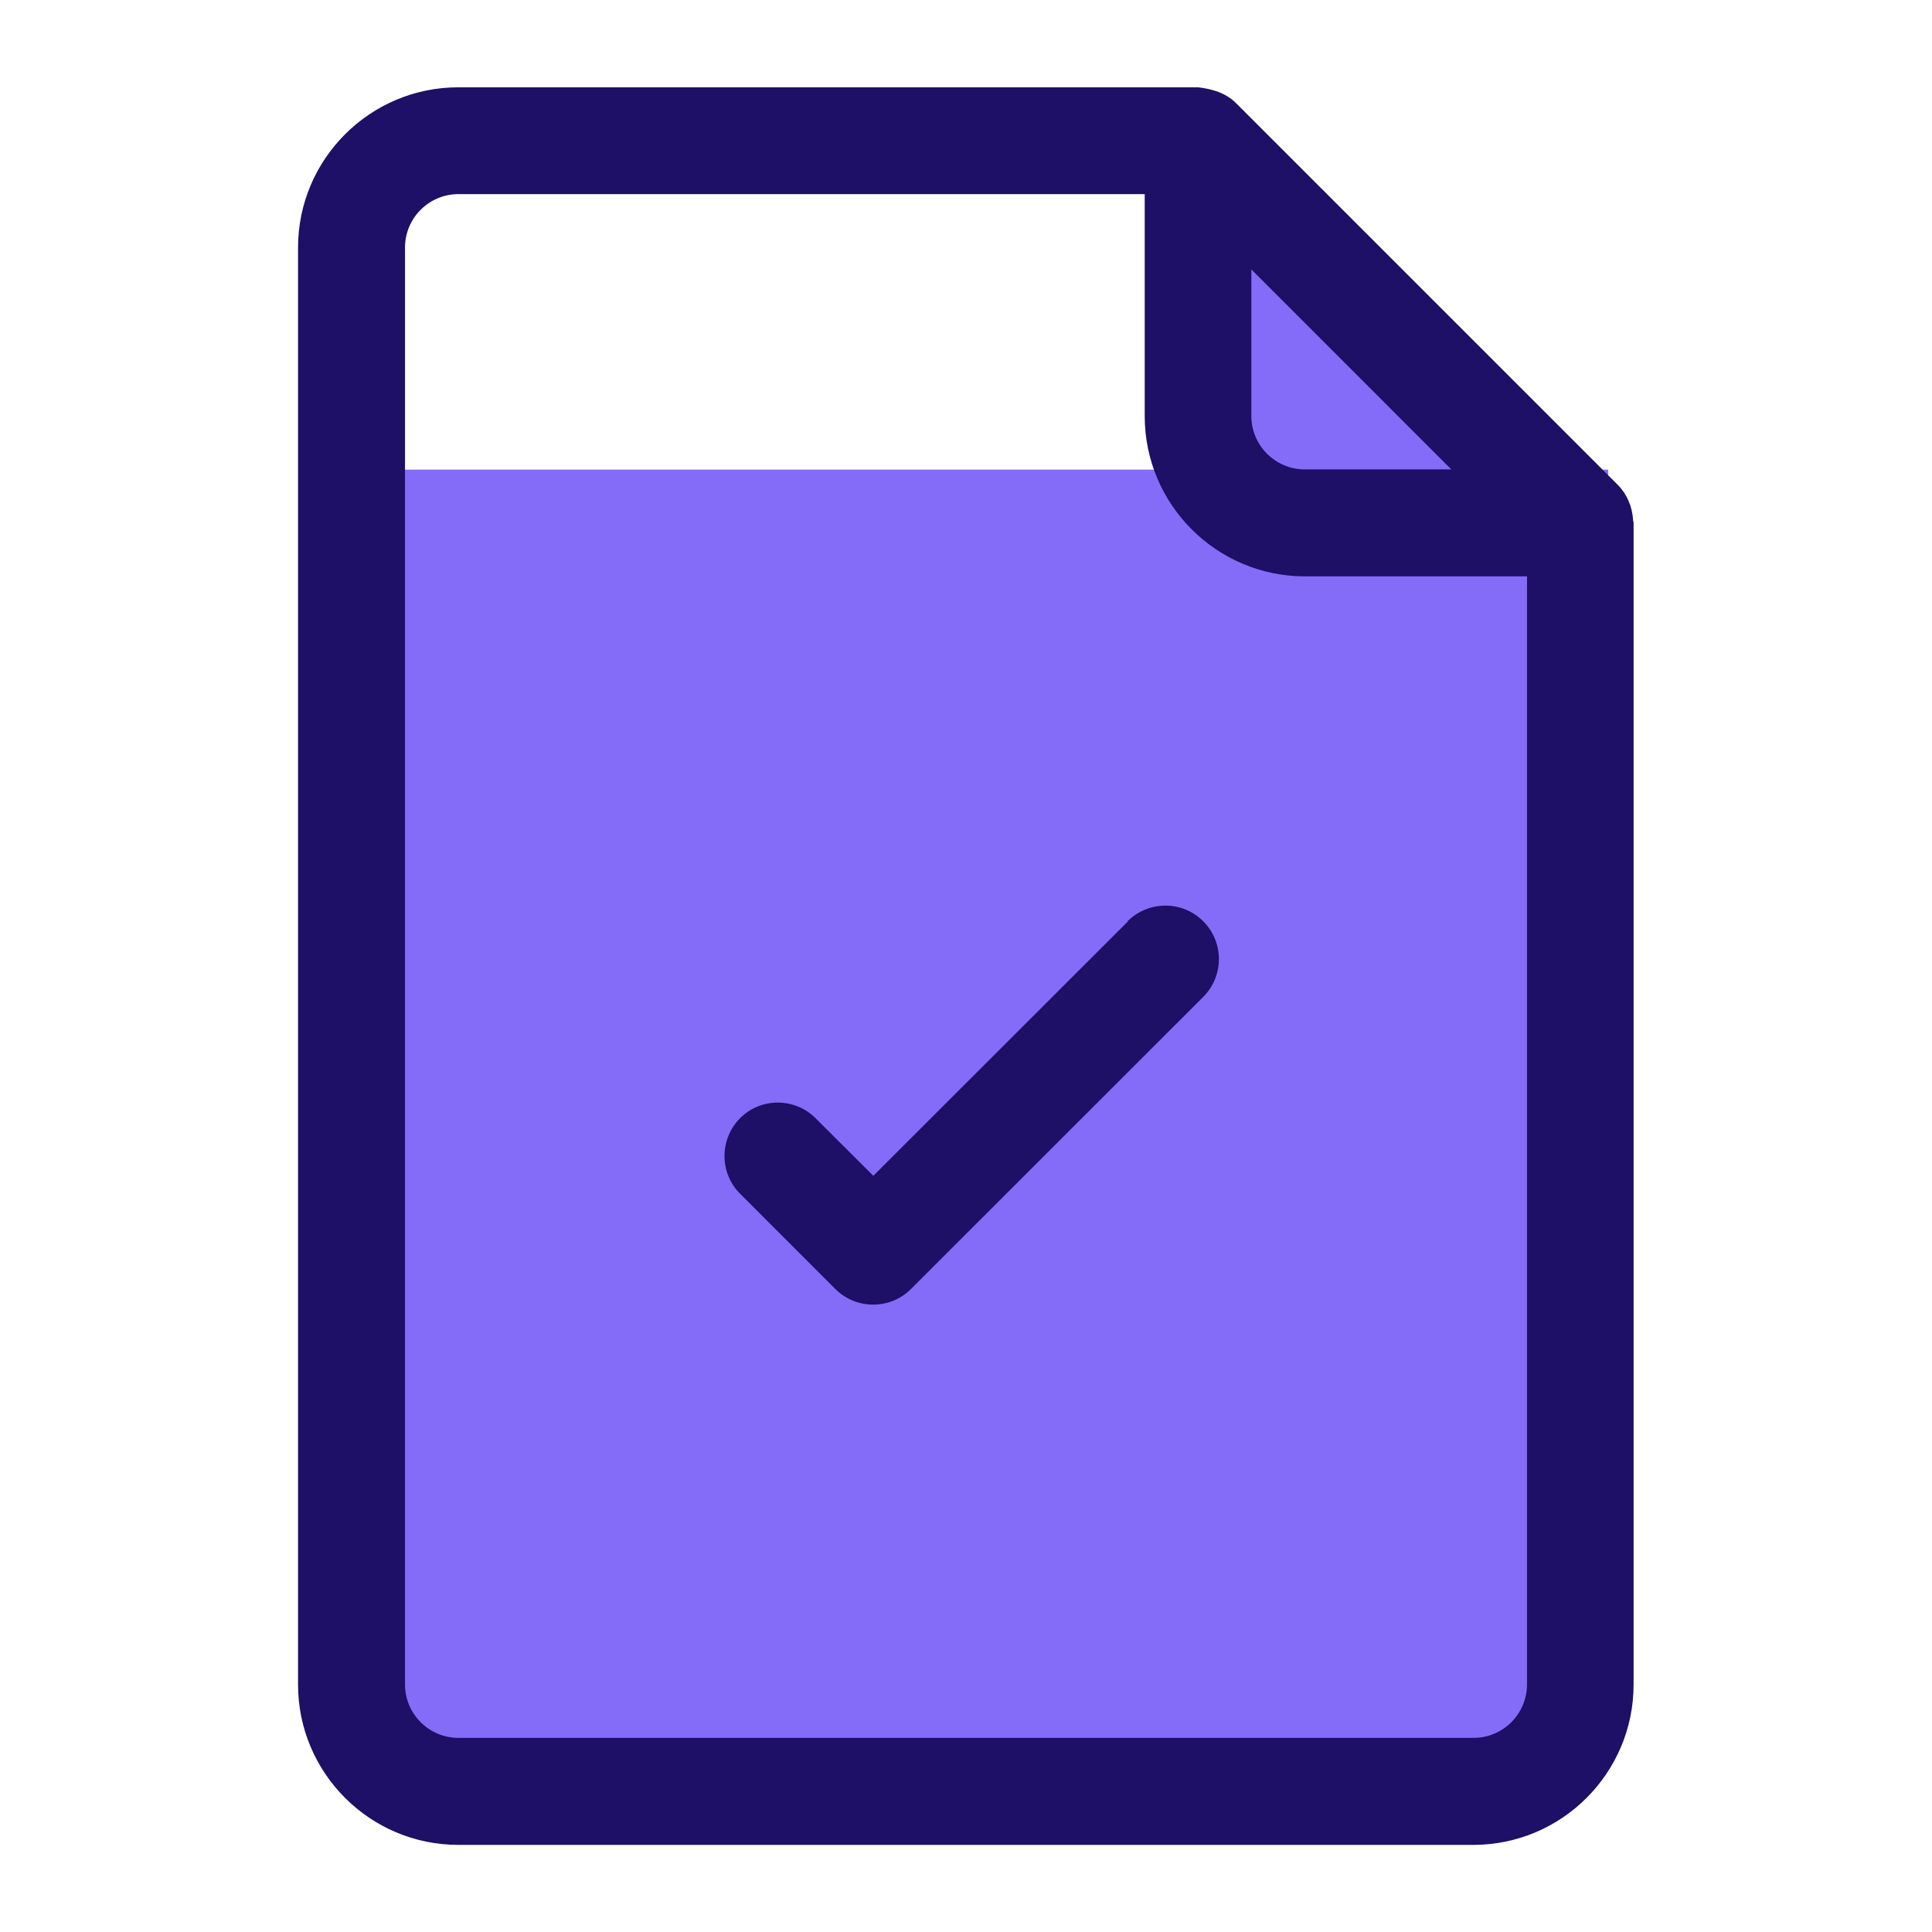
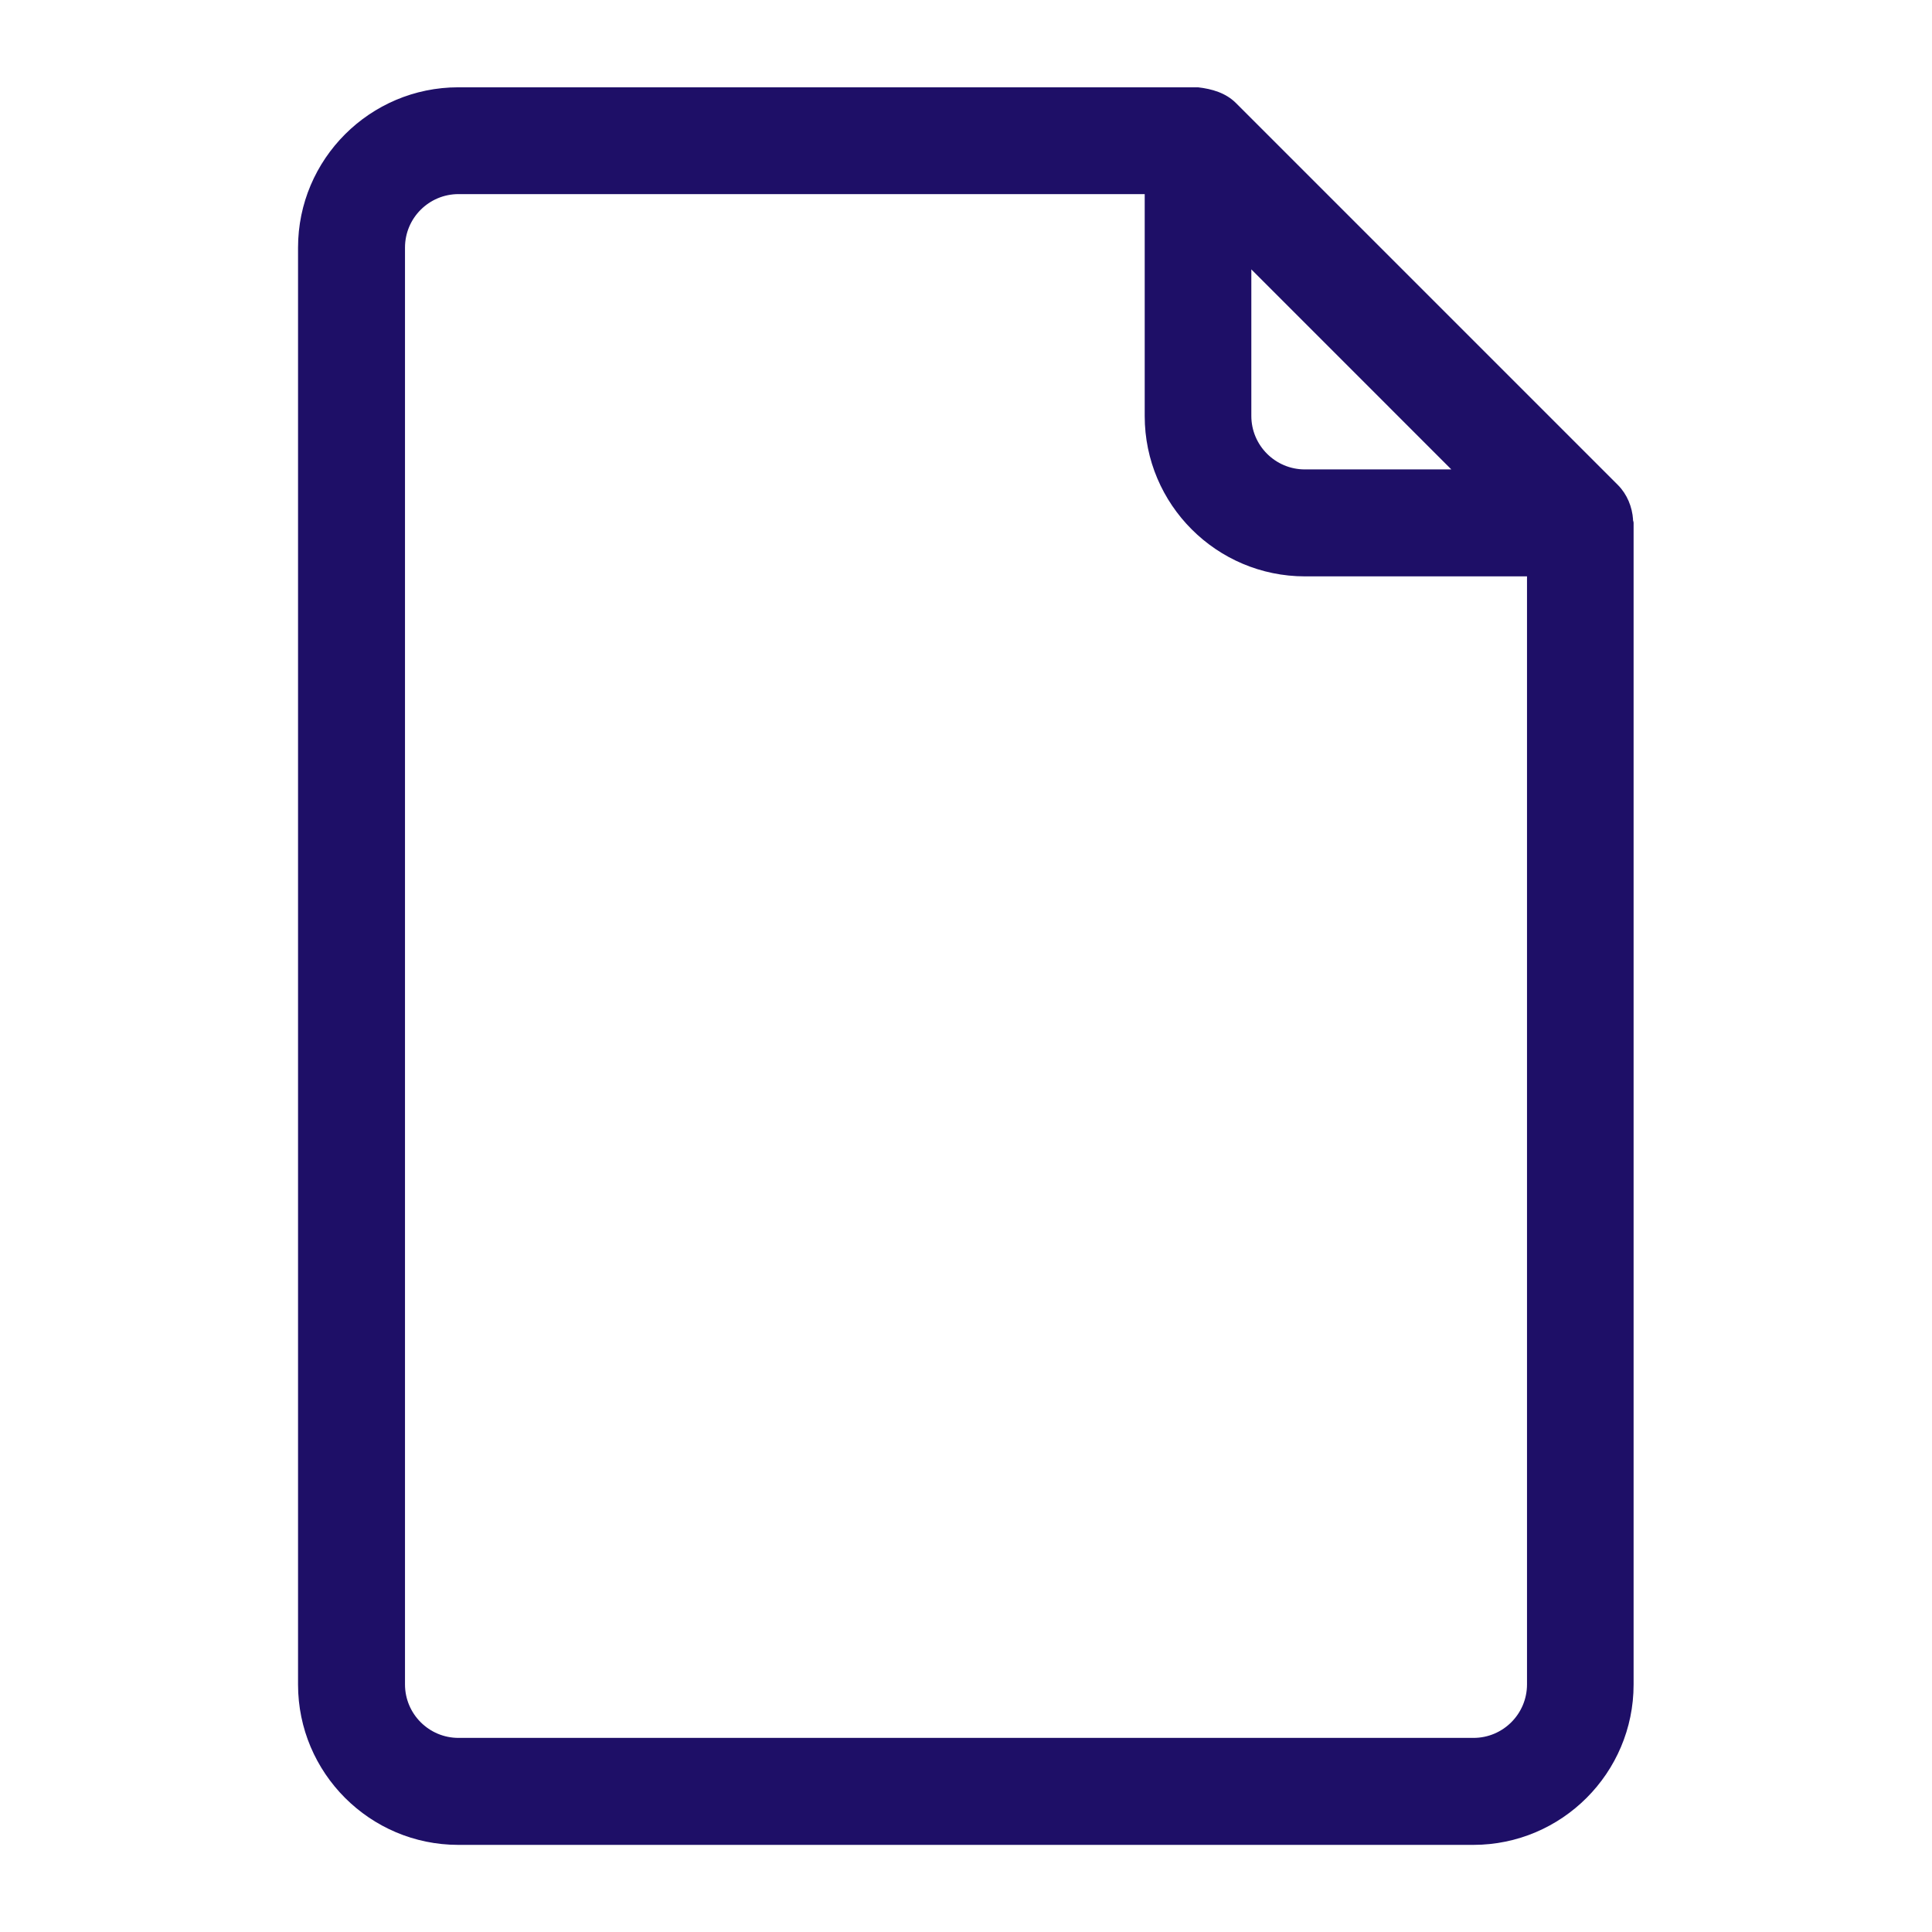
<svg xmlns="http://www.w3.org/2000/svg" width="64" height="64" viewBox="0 0 64 64" fill="none">
-   <path d="M11.591 15.556H53.274V55.953C53.274 57.95 51.651 59.579 49.648 59.579H13.671C12.522 59.579 11.591 58.649 11.591 57.499V15.556Z" fill="#846CF8" />
-   <path d="M51.532 16.261L41.458 5.499L39.135 10.767L40.19 16.705L44.77 17.896L51.899 16.634L51.532 16.261Z" fill="#846CF8" />
  <path d="M54.098 17.215C54.068 16.788 53.902 16.379 53.6 16.071L40.942 3.413C40.604 3.076 40.148 2.945 39.686 2.892H15.182C12.255 2.892 9.873 5.274 9.873 8.201V55.804C9.873 58.732 12.255 61.114 15.182 61.114H48.806C51.733 61.114 54.115 58.732 54.115 55.804V17.322C54.115 17.286 54.098 17.25 54.092 17.215H54.098ZM41.458 8.93L48.077 15.55H43.224C42.246 15.55 41.452 14.755 41.452 13.778V8.924L41.458 8.93ZM48.812 57.57H15.188C14.21 57.57 13.416 56.776 13.416 55.798V8.201C13.416 7.224 14.21 6.43 15.188 6.43H37.92V13.784C37.92 16.711 40.302 19.093 43.23 19.093H50.584V55.798C50.584 56.776 49.79 57.57 48.812 57.57Z" fill="#1E0F67" />
-   <path d="M37.363 30.524L28.93 38.95L27.016 37.042C26.329 36.355 25.203 36.349 24.516 37.042C23.828 37.736 23.828 38.856 24.516 39.543L27.674 42.702C28.018 43.045 28.468 43.217 28.924 43.217C29.381 43.217 29.831 43.045 30.175 42.702L39.858 33.024C40.551 32.331 40.551 31.211 39.858 30.518C39.164 29.824 38.044 29.83 37.351 30.518L37.363 30.524Z" fill="#1E0F67" />
</svg>